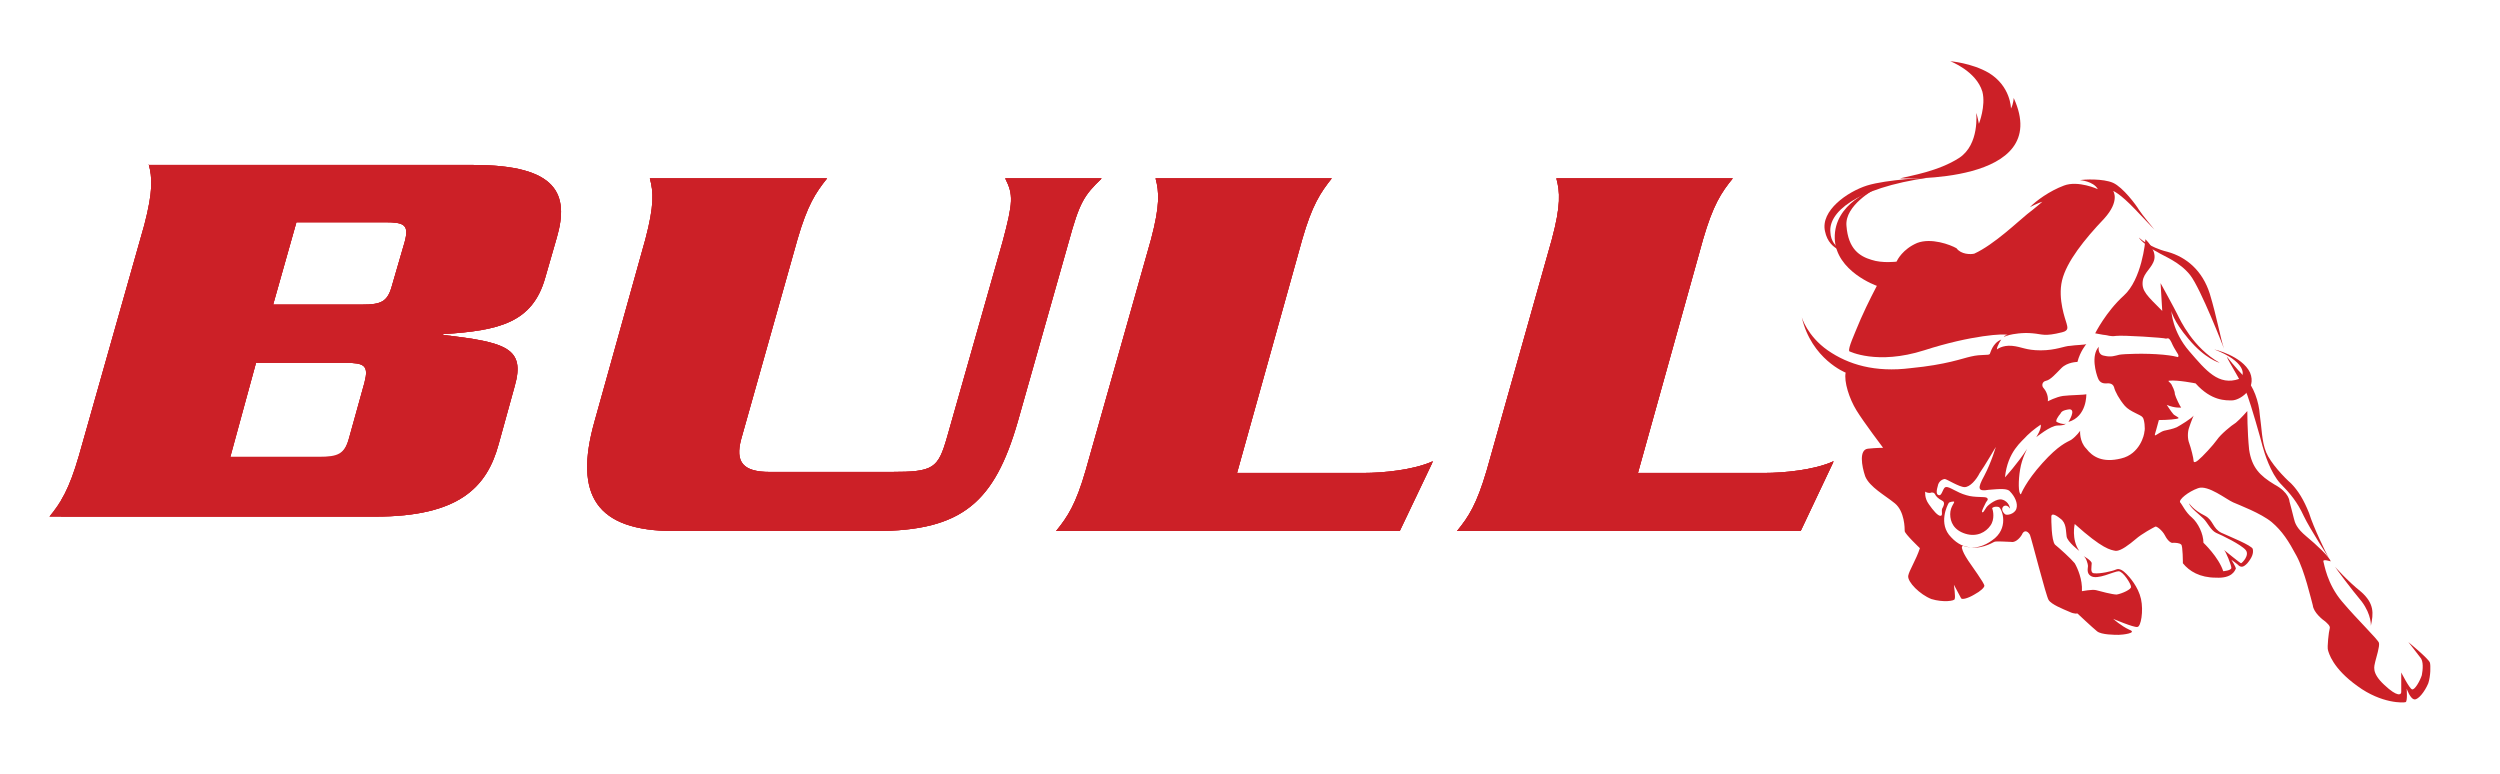
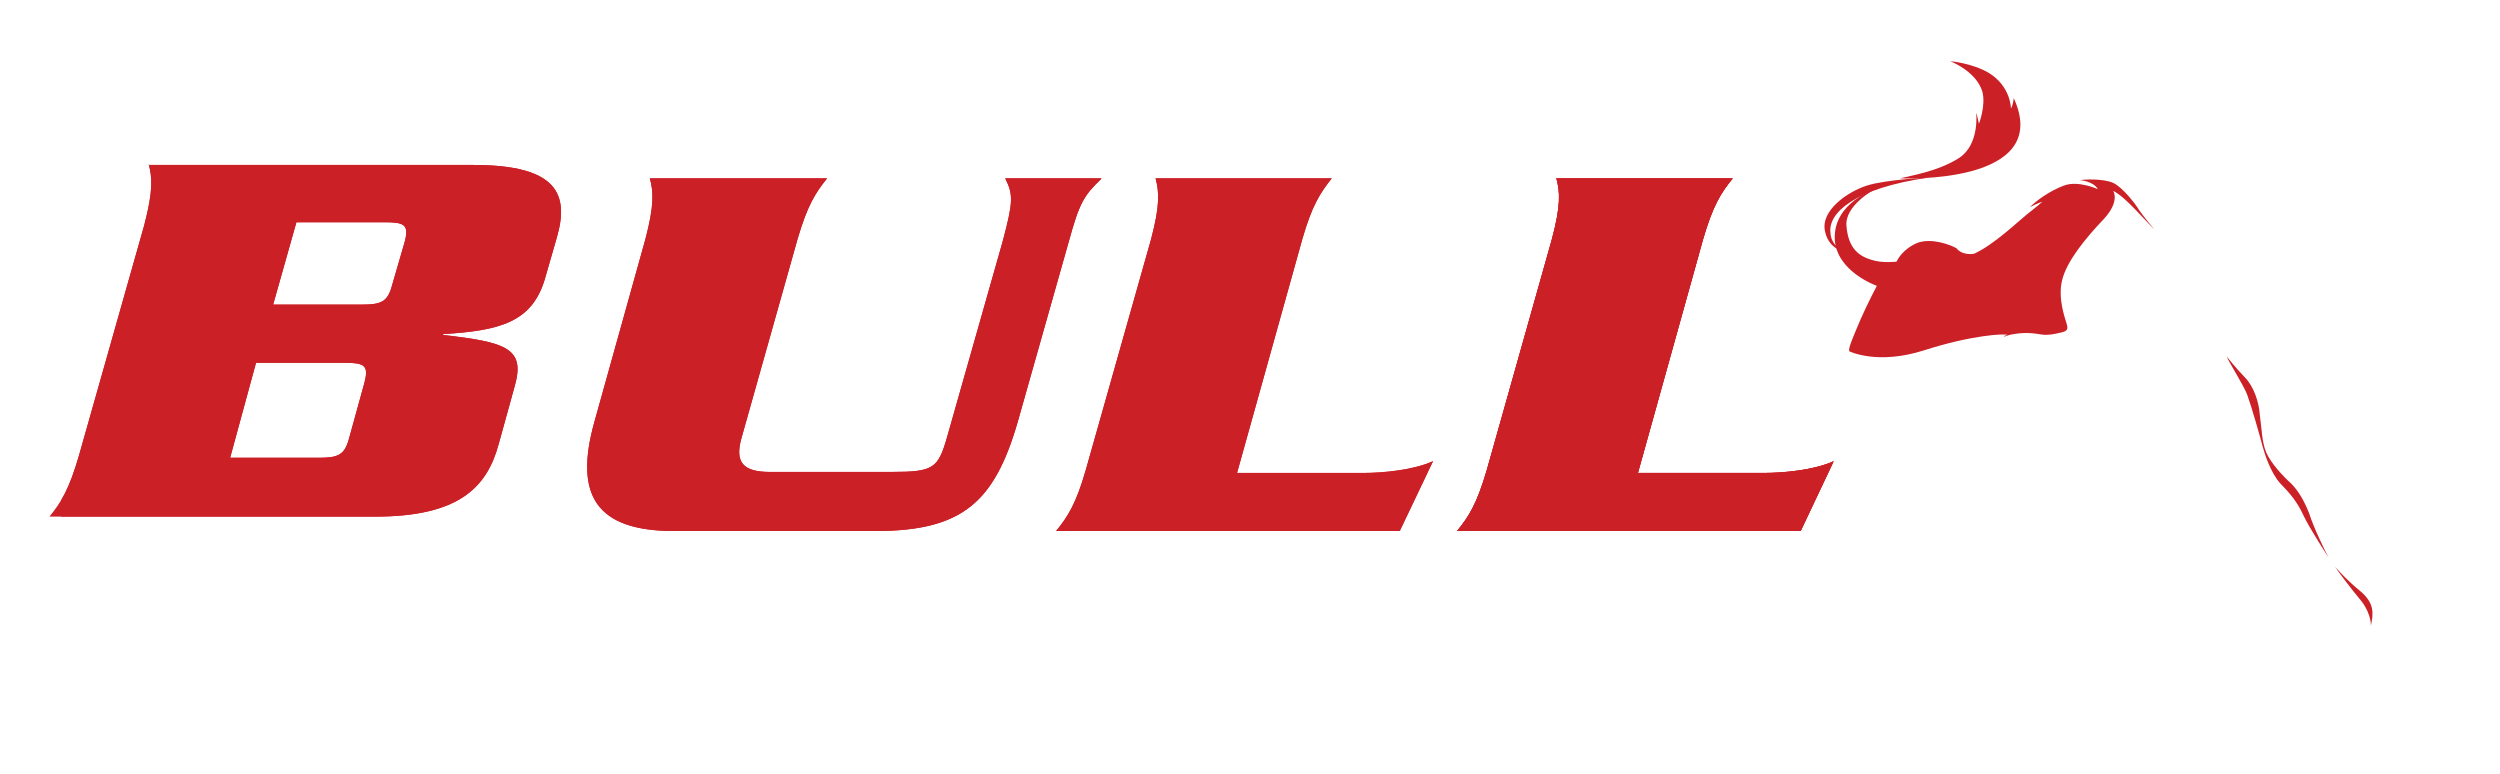
<svg xmlns="http://www.w3.org/2000/svg" xmlns:xlink="http://www.w3.org/1999/xlink" version="1.1" id="Layer_1" x="0px" y="0px" width="210px" height="65px" viewBox="0 0 210 65" enable-background="new 0 0 210 65" xml:space="preserve">
  <g>
    <path fill="#CC2027" d="M163.818,5.142c0,0,2.185,0.823,2.703,2.562c0.302,1.191-0.293,2.694-0.293,2.694s-0.16-0.822-0.226-0.898   c0,0,0.294,2.628-1.428,3.762c-1.739,1.125-4.075,1.494-4.972,1.72c0,0,12.931,0.604,9.546-6.758c0,0,0,0.445-0.227,0.898   c0,0,0-1.871-1.872-3.005C165.615,5.284,163.818,5.142,163.818,5.142" />
    <path fill="#CC2027" d="M162.022,14.916c0,0-3.535,0.151-5.199,0.67c-1.653,0.53-3.911,2.109-3.523,3.838   c0.367,1.796,2.096,1.796,2.183,1.796c0,0-1.664-0.141-1.73-1.72C153.59,17.922,155.708,15.814,162.022,14.916" />
    <path fill="#CC2027" d="M165.84,21.306c1.664-0.756,3.763-2.779,4.443-3.318c0.681-0.52,1.275-1.04,1.275-1.04   c-0.293,0.066-1.049,0.454-1.049,0.454c0.529-0.539,1.646-1.361,2.864-1.815c1.191-0.453,2.846,0.303,2.846,0.303   c-0.378-0.68-1.494-0.756-1.494-0.756c0.293-0.066,1.937-0.151,2.779,0.227c0.831,0.378,1.947,1.881,2.164,2.259   c0.228,0.368,1.295,1.654,1.295,1.654s-0.16-0.151-1.577-1.654c-1.362-1.428-1.882-1.579-1.882-1.579s0.605,0.822-0.756,2.325   c-1.646,1.729-3.158,3.611-3.536,5.189c-0.378,1.578,0.303,3.317,0.378,3.61c0.066,0.293,0.227,0.605-0.378,0.747   c-1.513,0.378-1.654,0.151-2.477,0.085c-0.821-0.085-1.663,0.066-1.957,0.142c-0.226,0.075-0.453,0.151-0.453,0.151   c0.086-0.151,0.312-0.151,0.312-0.151c-0.17-0.142-3.023,0-7.003,1.285c-3.979,1.267-6.306,0.075-6.306,0.075   c-0.076-0.303,0.379-1.285,0.975-2.711c0.595-1.353,1.352-2.779,1.352-2.779s-3.45-1.201-3.536-3.979   c-0.084-3.016,3.376-4.14,3.376-4.14s-2.554,1.352-2.392,3.082c0.149,1.957,1.116,2.561,2.106,2.854   c0.898,0.302,2.099,0.151,2.099,0.151c0.067-0.151,0.521-1.049,1.731-1.569c1.189-0.454,2.777,0.142,3.308,0.444   C164.727,21.381,165.547,21.381,165.84,21.306" />
-     <path fill="#CC2027" d="M204.113,55.664c-0.085-0.312-1.813-1.729-1.813-1.729s0.765,0.964,0.991,1.276   c0.302,0.303,0.228,1.049,0.143,1.502c-0.143,0.455-0.597,1.276-0.824,1.191c-0.226-0.066-0.906-1.418-0.906-1.418s0,1.418,0,1.646   c0,0.227-0.302,0.453-1.418-0.596c-1.134-1.05-0.831-1.588-0.766-1.957c0.085-0.368,0.387-1.276,0.312-1.579   c-0.085-0.292-1.814-1.946-3.09-3.459c-1.276-1.493-1.504-3.157-1.579-3.384c-0.066-0.227,0.615,0,0.615,0   c-0.086-0.368-1.221-1.418-2.042-2.099c-0.822-0.681-0.965-1.134-1.05-1.502c-0.084-0.369-0.369-1.428-0.369-1.428   s0-0.756-1.275-1.437c-1.219-0.738-1.89-1.419-2.117-2.922c-0.152-1.502-0.152-3.241-0.152-3.241s-0.595,0.681-0.964,0.983   c-0.377,0.227-1.285,0.982-1.588,1.437c-0.301,0.434-1.21,1.418-1.587,1.72c-0.369,0.293-0.369,0.067-0.369,0.067   c0-0.227-0.227-1.125-0.369-1.504c-0.15-0.368-0.15-0.964,0-1.343c0.143-0.452,0.369-0.982,0.369-0.982   c-0.142,0.227-1.135,0.832-1.418,0.982c-0.312,0.143-0.765,0.227-1.068,0.294c-0.292,0.085-0.661,0.388-0.745,0.388   c-0.067,0,0-0.161,0.084-0.455c0.076-0.301,0.227-0.83,0.227-0.83c0.738,0,1.561-0.076,1.645-0.152   c0.086-0.074-0.369-0.227-0.453-0.377c-0.142-0.152-0.529-0.747-0.529-0.747c0.681,0.293,1.21,0.226,1.21,0.226   c-0.086-0.085-0.454-0.83-0.529-1.124c0-0.312-0.228-0.681-0.293-0.832c-0.084-0.15-0.388-0.302-0.161-0.302   c0.672-0.076,2.194,0.228,2.194,0.228c1.341,1.501,2.552,1.427,3.07,1.427c0.595,0,2.099-0.898,1.504-2.336   c-0.682-1.417-3.006-1.946-3.006-1.946c2.552,0.974,2.703,2.174,2.097,2.477c-1.729,0.604-2.778-0.681-4.196-2.326   c-1.437-1.654-1.502-3.383-1.502-3.383s0.142,0.823,1.417,2.326c1.428,1.729,2.639,2.032,2.639,2.032   c-2.251-1.277-3.319-3.602-3.545-4.055c-0.218-0.454-1.418-2.638-1.418-2.638l0.14,2.335c-1.275-1.285-1.728-1.664-1.643-2.477   c0.075-0.756,0.822-1.134,0.982-1.881c0.151-0.832-0.757-1.664-0.757-1.664c0,0.227-0.311,3.384-1.813,4.736   c-1.504,1.36-2.402,3.167-2.402,3.167c0.077,0,0.671,0.142,0.833,0.142c0.151,0,0.453,0.151,0.907,0.075   c0.604-0.075,4.045,0.151,4.207,0.228c0.142,0,0.227-0.151,0.453,0.302c0.293,0.681,0.595,0.982,0.595,1.135   c-0.084,0.227,0.228,0.065-1.275-0.085c-1.504-0.142-3.317-0.067-3.687,0c-0.369,0.085-0.68,0.227-1.275,0.085   c-0.596-0.085-0.454-0.756-0.454-0.756c-0.681,0.756-0.227,2.249-0.075,2.628c0.159,0.454,0.529,0.454,0.67,0.454   c0.16,0,0.54-0.076,0.682,0.302c0.084,0.378,0.453,1.049,0.906,1.578c0.453,0.52,1.362,0.746,1.504,0.975   c0.142,0.15,0.226,0.973,0.142,1.209c0,0.227-0.369,1.872-1.957,2.241c-1.56,0.387-2.401-0.143-2.921-0.824   c-0.595-0.595-0.52-1.502-0.52-1.502s-0.302,0.453-0.757,0.766c-0.378,0.207-1.048,0.434-2.41,1.947   c-1.417,1.568-1.805,2.618-1.805,2.618c-0.228,0-0.228-1.191-0.065-2.099c0.141-0.906,0.595-1.73,0.595-1.73   c-0.823,1.276-1.871,2.411-1.871,2.411c0.226-2.185,1.417-3.006,1.871-3.525c0.453-0.455,1.134-0.908,1.134-0.908   c0.076,0.369-0.378,1.059-0.378,1.059s1.201-0.982,1.796-0.982c0.596,0,0.681-0.15,0.681-0.15   c-0.303,0.074-0.595-0.076-0.755-0.151c-0.151-0.077,0.16-0.53,0.302-0.681c0.085-0.152,0.15-0.295,0.755-0.379   c0.606,0-0.075,1.06-0.075,1.06c1.57-0.455,1.503-2.326,1.503-2.326c-0.227,0.065-1.36,0.065-1.957,0.142   c-0.595,0.085-1.275,0.453-1.275,0.453c0.065-0.529-0.228-0.973-0.367-1.124c-0.152-0.151-0.152-0.529,0.225-0.604   c0.37-0.076,0.823-0.605,1.277-1.06c0.51-0.52,1.351-0.52,1.351-0.52c0.228-0.898,0.747-1.502,0.747-1.502   c-0.142,0.075-0.907,0.075-1.36,0.15c-0.454,0-1.191,0.378-2.468,0.378c-1.275,0-1.588-0.302-2.41-0.378   c-0.822-0.075-1.275,0.303-1.275,0.303c0-0.303,0.369-0.832,0.369-0.832c-0.749,0.303-0.909,1.135-0.964,1.209   c-0.087,0.152-0.682,0-1.59,0.218c-0.747,0.161-2.032,0.681-5.048,0.974c-3.004,0.378-5.246-0.293-6.975-1.493   c-1.729-1.21-2.183-2.778-2.183-2.778c0.821,3.525,3.686,4.649,3.686,4.649c-0.151,0.757,0.302,2.185,0.907,3.166   c0.595,0.976,2.24,3.149,2.24,3.149s-0.596,0-1.276,0.074c-0.756,0.085-0.529,1.438-0.227,2.326   c0.377,0.907,1.665,1.588,2.495,2.269c0.822,0.681,0.822,2.098,0.822,2.325c0,0.227,1.276,1.437,1.276,1.437   c-0.312,0.974-0.909,1.881-0.982,2.326c-0.066,0.519,0.982,1.567,1.946,1.946c0.993,0.303,1.957,0.161,1.957,0   c0.084-0.151-0.065-1.201-0.065-1.201s0.519,0.975,0.605,1.135c0.073,0.143,0.594,0,1.113-0.312   c0.53-0.283,0.842-0.595,0.842-0.737c0-0.227-1.067-1.662-1.361-2.116c-0.293-0.454-0.452-0.747-0.521-1.04   c-0.073-0.303,0.293-0.16,0.293-0.16c1.135,0.387,2.259-0.294,2.411-0.368c0.143-0.087,1.134,0,1.418,0   c0.312,0.074,0.681-0.228,0.907-0.596c0.151-0.39,0.454-0.39,0.681,0c0.143,0.368,1.36,5.17,1.568,5.473   c0.228,0.377,1.21,0.765,1.739,0.991c0.455,0.219,0.681,0.142,0.681,0.142s1.267,1.191,1.655,1.504   c0.367,0.293,1.502,0.293,1.806,0.293c0.292,0,1.654-0.151,0.888-0.435c-0.681-0.312-1.342-0.907-1.342-0.907   s1.72,0.736,2.023,0.68c0.312,0,0.528-1.36,0.312-2.344c-0.227-1.04-0.993-1.88-1.22-2.107c-0.284-0.284-0.596-0.511-0.889-0.369   c-0.302,0.141-1.353,0.369-1.806,0.312c-0.388,0-0.227-0.54-0.227-0.842c0-0.227-0.681-0.605-0.681-0.605   c0.227,0.151,0.368,0.681,0.368,0.833c0,0.16-0.142,0.614,0.228,0.832c0.539,0.378,1.957-0.39,2.345-0.39   c0.377,0,1.04,1.069,1.04,1.296c0.073,0.208-0.748,0.587-1.202,0.661c-0.367,0-1.418-0.283-1.729-0.368   c-0.304-0.085-1.19,0.085-1.19,0.085c0.055-0.992-0.38-1.956-0.605-2.344c-0.304-0.378-1.286-1.267-1.663-1.569   c-0.304-0.378-0.304-2.041-0.304-2.344c0-0.293,0.304-0.208,0.757,0.161c0.528,0.368,0.453,1.049,0.528,1.502   c0.066,0.455,1.06,1.21,1.06,1.21c-0.682-0.982-0.378-2.259-0.378-2.259c2.334,2.099,3.005,2.184,3.459,2.259   c0.435,0,1.115-0.529,1.655-0.982c0.51-0.454,1.502-0.983,1.645-1.05c0.084-0.085,0.593,0.292,0.821,0.737   c0.228,0.453,0.539,0.681,0.681,0.614c0.151,0,0.539,0,0.681,0.151c0.142,0.075,0.142,1.569,0.142,1.569   c0.538,0.67,1.427,1.21,2.779,1.21c1.36,0.076,1.588-0.596,1.672-0.757c0-0.151-0.377-0.746-0.377-0.746s0.52,0.368,0.66,0.521   c0.152,0.074,0.313,0.16,0.681-0.228c0.38-0.454,0.54-0.831,0.455-1.2c-0.075-0.294-1.956-1.05-2.639-1.361   c-0.735-0.369-0.669-1.049-1.351-1.417c-1.04-0.521-1.343-1.05-1.343-1.05c0,0.302,0.889,0.965,1.191,1.276   c0.312,0.292,0.605,0.972,1.05,1.19c0.538,0.227,2.107,0.992,2.495,1.446c0.369,0.435-0.312,1.115-0.388,1.115   c-0.066,0-1.428-1.115-1.428-1.115c0.162,0.142,0.615,1.276,0.615,1.503s-0.682,0.282-0.682,0.282   c-0.388-1.189-1.663-2.391-1.663-2.391c0-0.756-0.453-1.663-0.964-2.116c-0.538-0.437-0.832-1.116-0.993-1.277   c-0.142-0.226,0.681-0.897,1.504-1.19c0.831-0.312,2.41,0.965,2.948,1.19c0.51,0.227,2.325,0.908,3.234,1.654   c0.888,0.757,1.417,1.578,2.098,2.854c0.68,1.275,1.19,3.545,1.36,4.141c0.058,0.596,0.822,1.21,1.049,1.36   c0.143,0.142,0.455,0.37,0.369,0.596c-0.076,0.228-0.227,1.588-0.143,1.806c0.066,0.227,0.37,1.513,2.468,3.015   c2.041,1.503,3.914,1.418,4.056,1.353c0.17-0.076,0.085-1.135,0.085-1.135s0.303,0.908,0.68,0.908c0.302,0,0.823-0.614,1.135-1.352   C204.179,56.78,204.179,55.891,204.113,55.664 M162.996,43.33c-0.227,0-0.613-0.455-0.974-0.975   c-0.387-0.529-0.303-1.059-0.303-1.059c0.076,0.076,0.369,0.16,0.511,0.076c0.152,0,0.229,0,0.312,0.142   c0.066,0.17,0.293,0.388,0.596,0.539c0.312,0.141,0.085,0.528,0,0.68C163.063,42.961,163.223,43.33,162.996,43.33 M167.58,45.201   c-1.283,1.067-2.627,1.067-3.678-0.066c-1.133-1.125-0.31-2.714-0.226-2.854c0.058-0.151,0.445-0.151,0.445-0.151   c0.149,0.065-0.304,0.377-0.304,1.059c0,0.661,0.304,1.341,1.275,1.645c0.975,0.303,1.729-0.143,2.099-0.681   c0.388-0.529,0.228-1.276,0.16-1.418c-0.073-0.085,0.228-0.228,0.521-0.151C168.101,42.582,168.78,44.151,167.58,45.201    M169.376,42.733c-0.143,0.454-0.822,0.597-0.964,0.454c0,0-0.454-0.378-0.086-0.682c0.312-0.15,0.521,0.228,0.521,0.228   s-0.067-0.604-0.662-0.765c-0.453-0.143-1.135,0.452-1.135,0.452c-0.302,0.228-0.368,0.614-0.529,0.614   c-0.15,0,0.228-0.68,0.302-0.841c0.087-0.141,0.228-0.226,0.087-0.368c-0.161-0.142-0.993,0-1.729-0.227   c-0.832-0.227-1.446-0.757-1.73-0.681c-0.227,0-0.312,0.681-0.538,0.681c-0.229,0-0.303-0.227-0.143-0.757   c0.066-0.453,0.454-0.604,0.596-0.604c0.15,0,1.21,0.681,1.663,0.681c0.436,0,0.975-0.596,1.269-1.191   c0.386-0.539,1.351-2.184,1.351-2.184s-0.368,1.277-0.965,2.41c-0.614,1.116-0.538,1.343,0.368,1.191   c0.908-0.075,1.588-0.142,1.797,0.151C169.234,41.685,169.527,42.28,169.376,42.733" />
-     <path fill="#CC2027" d="M179.669,19.954c0,0,0.842,0.823,2.411,1.201c1.587,0.444,2.929,1.579,3.544,3.525   c0.595,1.967,0.897,3.763,1.19,4.594c0,0-1.955-5.047-2.845-6.172c-0.897-1.125-2.193-1.569-2.778-1.947   C180.577,20.852,179.754,20.181,179.669,19.954" />
    <path fill="#CC2027" d="M187.042,29.944c0,0,0.765,0.974,1.503,1.73c0.766,0.756,1.21,2.108,1.276,3.156   c0.16,1.059,0.16,2.26,0.537,3.167c0.369,0.898,1.504,2.099,2.1,2.618c0.595,0.614,1.049,1.353,1.503,2.486   c0.369,1.2,1.428,3.375,1.653,3.752c0,0-1.568-2.392-2.107-3.524c-0.52-1.136-1.124-1.873-1.956-2.714   c-0.823-0.889-1.342-2.552-1.504-3.157c-0.142-0.595-0.964-3.449-1.276-4.282C188.47,32.355,187.203,30.398,187.042,29.944" />
    <path fill="#CC2027" d="M196.146,47.61c0,0,0.981,1.136,2.183,2.1c1.125,0.992,1.05,1.813,0.822,2.864c0,0,0.076-0.908-0.757-2.033   C197.505,49.482,196.22,47.762,196.146,47.61" />
    <g>
-       <path fill="#CC2027" d="M21.506,30.475h7.449c1.663,0,2.032,0.217,1.663,1.654l-1.285,4.593c-0.378,1.419-0.908,1.646-2.552,1.646    h-7.449L21.506,30.475z M24.899,18.668h7.439c1.654,0,2.033,0.227,1.654,1.654l-1.049,3.61c-0.378,1.428-0.908,1.654-2.552,1.654    h-7.447L24.899,18.668z M12.489,13.782c0.303,1.134,0.378,2.259-0.368,5.114L6.628,38.281c-0.831,2.864-1.502,3.913-2.476,5.114    h27.364c7.061,0,9.386-2.477,10.369-6.078l1.352-4.887c0.898-3.157-0.671-3.687-6.011-4.291v-0.075    c4.735-0.293,7.515-0.975,8.573-4.736l0.974-3.375c1.049-3.61,0.076-6.096-6.994-6.096H12.489V13.782z" />
-     </g>
+       </g>
    <g>
      <path id="SVGID_1_" fill="#CC2027" d="M21.506,30.475h7.449c1.663,0,2.032,0.217,1.663,1.654l-1.285,4.65    c-0.378,1.446-0.908,1.673-2.552,1.673h-7.449L21.506,30.475z M24.899,18.668h7.439c1.654,0,2.033,0.227,1.654,1.654l-1.049,3.61    c-0.378,1.428-0.908,1.654-2.552,1.654h-7.447L24.899,18.668z M12.489,13.782c0.303,1.134,0.378,2.259-0.368,5.114L6.628,38.281    c-0.831,2.864-1.502,3.913-2.476,5.114h27.364c7.061,0,9.386-2.477,10.369-6.078l1.352-4.887c0.898-3.157-0.671-3.687-6.011-4.291    v-0.075c4.735-0.293,7.515-0.975,8.573-4.736l0.974-3.375c1.049-3.61,0.076-6.096-6.994-6.096H12.489V13.782z" />
    </g>
    <g>
      <defs>
        <path id="SVGID_2_" d="M21.506,30.475h7.449c1.663,0,2.032,0.217,1.663,1.654l-1.285,4.65c-0.378,1.446-0.908,1.673-2.552,1.673     h-7.449L21.506,30.475z M24.899,18.668h7.439c1.654,0,2.033,0.227,1.654,1.654l-1.049,3.61c-0.378,1.428-0.908,1.654-2.552,1.654     h-7.447L24.899,18.668z M12.489,13.782c0.303,1.134,0.378,2.259-0.368,5.114L6.628,38.281c-0.831,2.864-1.502,3.913-2.476,5.114     h27.364c7.061,0,9.386-2.477,10.369-6.078l1.352-4.887c0.898-3.157-0.671-3.687-6.011-4.291v-0.075     c4.735-0.293,7.515-0.975,8.573-4.736l0.974-3.375c1.049-3.61,0.076-6.096-6.994-6.096H12.489V13.782z" />
      </defs>
      <clipPath id="SVGID_4_">
        <use xlink:href="#SVGID_2_" overflow="visible" />
      </clipPath>
      <rect x="5.126" y="13.782" clip-path="url(#SVGID_4_)" fill="#CC2027" width="43.678" height="29.614" />
    </g>
    <g>
      <path fill="#CC2027" d="M84.438,14.982c0.681,1.362,0.681,1.966-0.226,5.341l-4.66,16.399c-0.756,2.628-1.125,2.921-4.669,2.921    H64.665c-2.258,0-2.93-0.821-2.4-2.778l4.726-16.769c0.831-2.854,1.512-3.904,2.485-5.114H54.588    c0.304,1.134,0.378,2.259-0.377,5.114l-4.282,15.342c-1.73,6.162,0.151,9.168,6.692,9.168h16.91c7.297,0,10-2.411,11.958-9.168    l4.281-15.115c0.908-3.309,1.275-3.904,2.779-5.341H84.438z" />
    </g>
    <g>
-       <path id="SVGID_3_" fill="#CC2027" d="M84.438,14.982c0.681,1.362,0.681,1.966-0.226,5.341l-4.66,16.399    c-0.756,2.628-1.125,2.921-4.669,2.921H64.665c-2.258,0-2.93-0.821-2.4-2.778l4.726-16.769c0.831-2.854,1.512-3.904,2.485-5.114    H54.588c0.304,1.134,0.378,2.259-0.377,5.114l-4.282,15.342c-1.73,6.162,0.151,9.168,6.692,9.168h16.91    c7.297,0,10-2.411,11.958-9.168l4.281-15.115c0.908-3.309,1.275-3.904,2.779-5.341H84.438z" />
-     </g>
+       </g>
    <g>
      <defs>
        <path id="SVGID_6_" d="M84.438,14.982c0.681,1.362,0.681,1.966-0.226,5.341l-4.66,16.399c-0.756,2.628-1.125,2.921-4.669,2.921     H64.665c-2.258,0-2.93-0.821-2.4-2.778l4.726-16.769c0.831-2.854,1.512-3.904,2.485-5.114H54.588     c0.304,1.134,0.378,2.259-0.377,5.114l-4.282,15.342c-1.73,6.162,0.151,9.168,6.692,9.168h16.91c7.297,0,10-2.411,11.958-9.168     l4.281-15.115c0.908-3.309,1.275-3.904,2.779-5.341H84.438z" />
      </defs>
      <clipPath id="SVGID_8_">
        <use xlink:href="#SVGID_6_" overflow="visible" />
      </clipPath>
      <rect x="48.199" y="14.982" clip-path="url(#SVGID_8_)" fill="#CC2027" width="44.285" height="29.624" />
    </g>
    <g>
      <path fill="#CC2027" d="M97.067,14.982c0.303,1.134,0.379,2.259-0.378,5.114l-5.491,19.405c-0.823,2.854-1.504,3.895-2.486,5.104    h28.867l2.798-5.869c-1.663,0.765-4.291,0.991-5.804,0.991h-10.661l5.48-19.632c0.822-2.854,1.513-3.904,2.477-5.114H97.067z" />
    </g>
    <g>
      <path id="SVGID_5_" fill="#CC2027" d="M97.067,14.982c0.303,1.134,0.379,2.259-0.378,5.114l-5.491,19.405    c-0.823,2.854-1.504,3.895-2.486,5.104h28.867l2.798-5.869c-1.663,0.765-4.291,0.991-5.804,0.991h-10.661l5.48-19.632    c0.822-2.854,1.513-3.904,2.477-5.114H97.067z" />
    </g>
    <g>
      <defs>
-         <path id="SVGID_9_" d="M97.067,14.982c0.303,1.134,0.379,2.259-0.378,5.114l-5.491,19.405c-0.823,2.854-1.504,3.895-2.486,5.104     h28.867l2.798-5.869c-1.663,0.765-4.291,0.991-5.804,0.991h-10.661l5.48-19.632c0.822-2.854,1.513-3.904,2.477-5.114H97.067z" />
-       </defs>
+         </defs>
      <clipPath id="SVGID_10_">
        <use xlink:href="#SVGID_9_" overflow="visible" />
      </clipPath>
      <rect x="88.711" y="14.982" clip-path="url(#SVGID_10_)" fill="#CC2027" width="31.58" height="29.624" />
    </g>
    <g>
      <path fill="#CC2027" d="M130.735,14.982c0.304,1.134,0.388,2.259-0.377,5.114l-5.473,19.405c-0.841,2.854-1.504,3.895-2.496,5.104    h28.868l2.778-5.869c-1.646,0.765-4.281,0.991-5.785,0.991h-10.662l5.473-19.632c0.832-2.854,1.504-3.904,2.494-5.114H130.735z" />
    </g>
    <g>
      <path id="SVGID_7_" fill="#CC2027" d="M130.735,14.982c0.304,1.134,0.388,2.259-0.377,5.114l-5.473,19.405    c-0.841,2.854-1.504,3.895-2.496,5.104h28.868l2.778-5.869c-1.646,0.765-4.281,0.991-5.785,0.991h-10.662l5.473-19.632    c0.832-2.854,1.504-3.904,2.494-5.114H130.735z" />
    </g>
    <g>
      <defs>
        <path id="SVGID_11_" d="M130.735,14.982c0.304,1.134,0.388,2.259-0.377,5.114l-5.473,19.405     c-0.841,2.854-1.504,3.895-2.496,5.104h28.868l2.778-5.869c-1.646,0.765-4.281,0.991-5.785,0.991h-10.662l5.473-19.632     c0.832-2.854,1.504-3.904,2.494-5.114H130.735z" />
      </defs>
      <clipPath id="SVGID_12_">
        <use xlink:href="#SVGID_11_" overflow="visible" />
      </clipPath>
      <rect x="122.389" y="14.982" clip-path="url(#SVGID_12_)" fill="#CC2027" width="31.589" height="29.624" />
    </g>
  </g>
</svg>